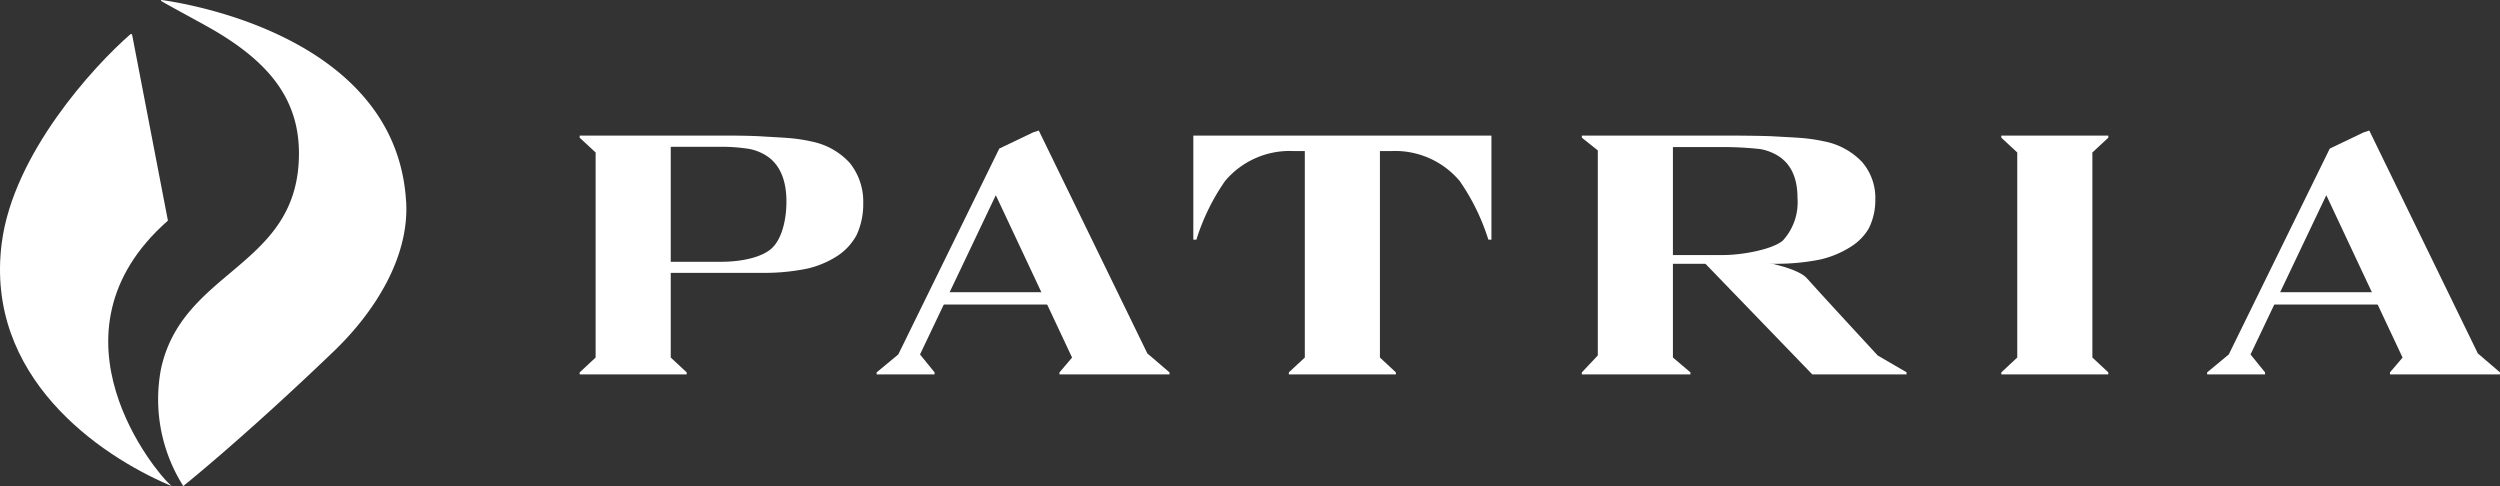
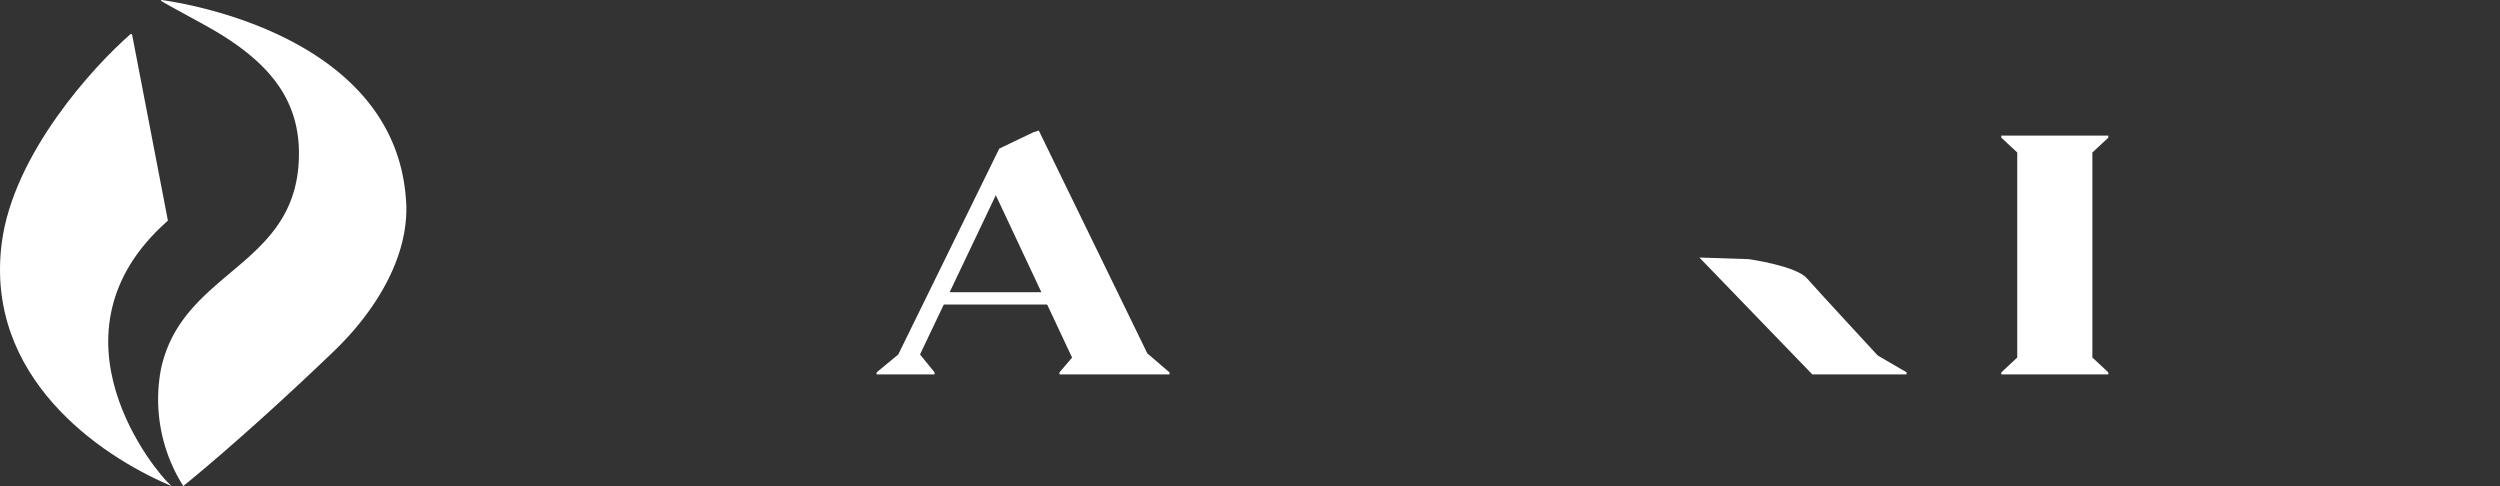
<svg xmlns="http://www.w3.org/2000/svg" id="Component_3_1" data-name="Component 3 – 1" width="280" height="54.439" viewBox="0 0 280 54.439">
  <rect x="0" y="0" width="280" height="54.439" fill="#333333" stroke="none" />
  <path id="Path_25" data-name="Path 25" d="M18.794,20.911c-14.483,12.765-1.059,28.424.139,29.444.137.123.293.275.293.275l-.346-.147C11.214,47.2-1.761,38.441.2,23.376,1.488,13.454,10.433,3.662,14.607.025c.089-.076.188.045.188.045l4,20.772S18.827,20.884,18.794,20.911Z" transform="translate(0 3.808)" fill="#fff" />
  <path id="Path_26" data-name="Path 26" d="M27.819,22.646C26.84,4.791,4.885.615.42,0L.4,0,.354.08.368.089c.558.38,4.48,2.453,5.991,3.34,6.227,3.662,9.456,7.785,9.456,13.752,0,12.772-13.027,12.9-15.452,24.146a18.167,18.167,0,0,0,2.4,12.953c.047.07.1.154.1.154s6.78-5.418,16.831-15.067c4.615-4.421,8.471-10.532,8.13-16.722" transform="translate(17.667)" fill="#fff" />
  <g id="Group_39" data-name="Group 39" transform="translate(190.334 28.844)">
    <path id="Path_27" data-name="Path 27" d="M23.2,13.09h0v-.238l-3.229-1.879s-7.114-7.7-7.925-8.642C10.837.929,5.522.181,5.522.181L0,0,12.644,13.09Z" fill="#fff" />
  </g>
  <g id="Group_43" data-name="Group 43" transform="translate(98.183 14.62)">
    <g id="Group_41" data-name="Group 41" transform="translate(0)">
      <g id="Group_40" data-name="Group 40">
        <path id="Path_28" data-name="Path 28" d="M18.161,0l-.649.213L13.736,2.021,2.423,25.079,0,27.087v.224l6.486,0v-.227L4.859,25.079,13.348,7.243l8.542,18.185-1.412,1.659v.227H32.8v-.227l-2.481-2.125Z" transform="translate(0)" fill="#fff" />
      </g>
    </g>
    <g id="Group_42" data-name="Group 42" transform="translate(6.391 18.109)">
      <path id="Path_29" data-name="Path 29" d="M13.985,1.379H0L.8,0H13.216Z" transform="translate(0)" fill="#fff" />
    </g>
  </g>
-   <path id="Path_30" data-name="Path 30" d="M30.261,3.072A7.867,7.867,0,0,0,25.961.66,17.506,17.506,0,0,0,23.995.33C23.217.236,21.483.158,20.473.093,19.486.025,17.69,0,16.861,0H0V.233L1.787,1.891V24.855L0,26.52v.227H11.987V26.52L10.2,24.855V15.374H20.521a23.769,23.769,0,0,0,5.02-.488,10.56,10.56,0,0,0,3.387-1.453,6.415,6.415,0,0,0,2.113-2.347,8.269,8.269,0,0,0,.719-3.508A6.922,6.922,0,0,0,30.261,3.072Zm-8.739,9.542c-1.084,1.013-3.357,1.518-5.654,1.518H10.2V1.253h5.484a20.221,20.221,0,0,1,3.306.238,5.54,5.54,0,0,1,1.9.747c1.5.951,2.267,2.685,2.267,5.142C23.162,9.486,22.612,11.612,21.522,12.614Z" transform="translate(64.923 15.187)" fill="#fff" />
-   <path id="Path_31" data-name="Path 31" d="M31.371,2.94a7.948,7.948,0,0,0-4.3-2.308A18.1,18.1,0,0,0,25.1.315C24.326.226,22.593.151,21.583.089,20.595.024,17.631,0,16.8,0H0V.233L1.787,1.659V24.623L0,26.52v.227H12.162V26.52L10.2,24.855v-10.5H21.63a24.808,24.808,0,0,0,5.021-.467A10.8,10.8,0,0,0,30.038,12.5a5.947,5.947,0,0,0,2.112-2.129,7.1,7.1,0,0,0,.719-3.239A6.136,6.136,0,0,0,31.371,2.94Zm-8.856,8.811c-1.085.956-4.409,1.627-6.705,1.627H10.2V1.284h5.425a38.326,38.326,0,0,1,4.355.225,5.728,5.728,0,0,1,1.906.7c1.5.9,2.267,2.47,2.267,4.789A6.349,6.349,0,0,1,22.515,11.751Z" transform="translate(177.167 15.187)" fill="#fff" />
  <path id="Path_32" data-name="Path 32" d="M11.986.233V0H0V.233L1.786,1.892V24.856L0,26.521v.227H11.986v-.227L10.2,24.856V1.892Z" transform="translate(224.146 15.186)" fill="#fff" />
-   <path id="Path_33" data-name="Path 33" d="M22.746,0V0h-12.1V0H0V11.655H.345A23.93,23.93,0,0,1,3.553,5.088a9.451,9.451,0,0,1,7.686-3.356h1.248V24.855L10.7,26.52v.227H22.687V26.52L20.9,24.855V1.733h1.25a9.45,9.45,0,0,1,7.686,3.356,24.156,24.156,0,0,1,3.205,6.557l.119.009h.228V0Z" transform="translate(133.652 15.187)" fill="#fff" />
  <g id="Group_47" data-name="Group 47" transform="translate(247.199 14.62)">
    <g id="Group_45" data-name="Group 45">
      <g id="Group_44" data-name="Group 44">
-         <path id="Path_34" data-name="Path 34" d="M18.161,0l-.649.213L13.736,2.021,2.423,25.079,0,27.087v.224l6.485,0v-.227L4.86,25.079,13.347,7.243l8.542,18.185-1.412,1.659v.227H32.8v-.227l-2.482-2.125Z" fill="#fff" />
-       </g>
+         </g>
    </g>
    <g id="Group_46" data-name="Group 46" transform="translate(6.39 18.109)">
-       <path id="Path_35" data-name="Path 35" d="M13.985,1.379H0L.795,0h12.42Z" transform="translate(0)" fill="#fff" />
-     </g>
+       </g>
  </g>
</svg>